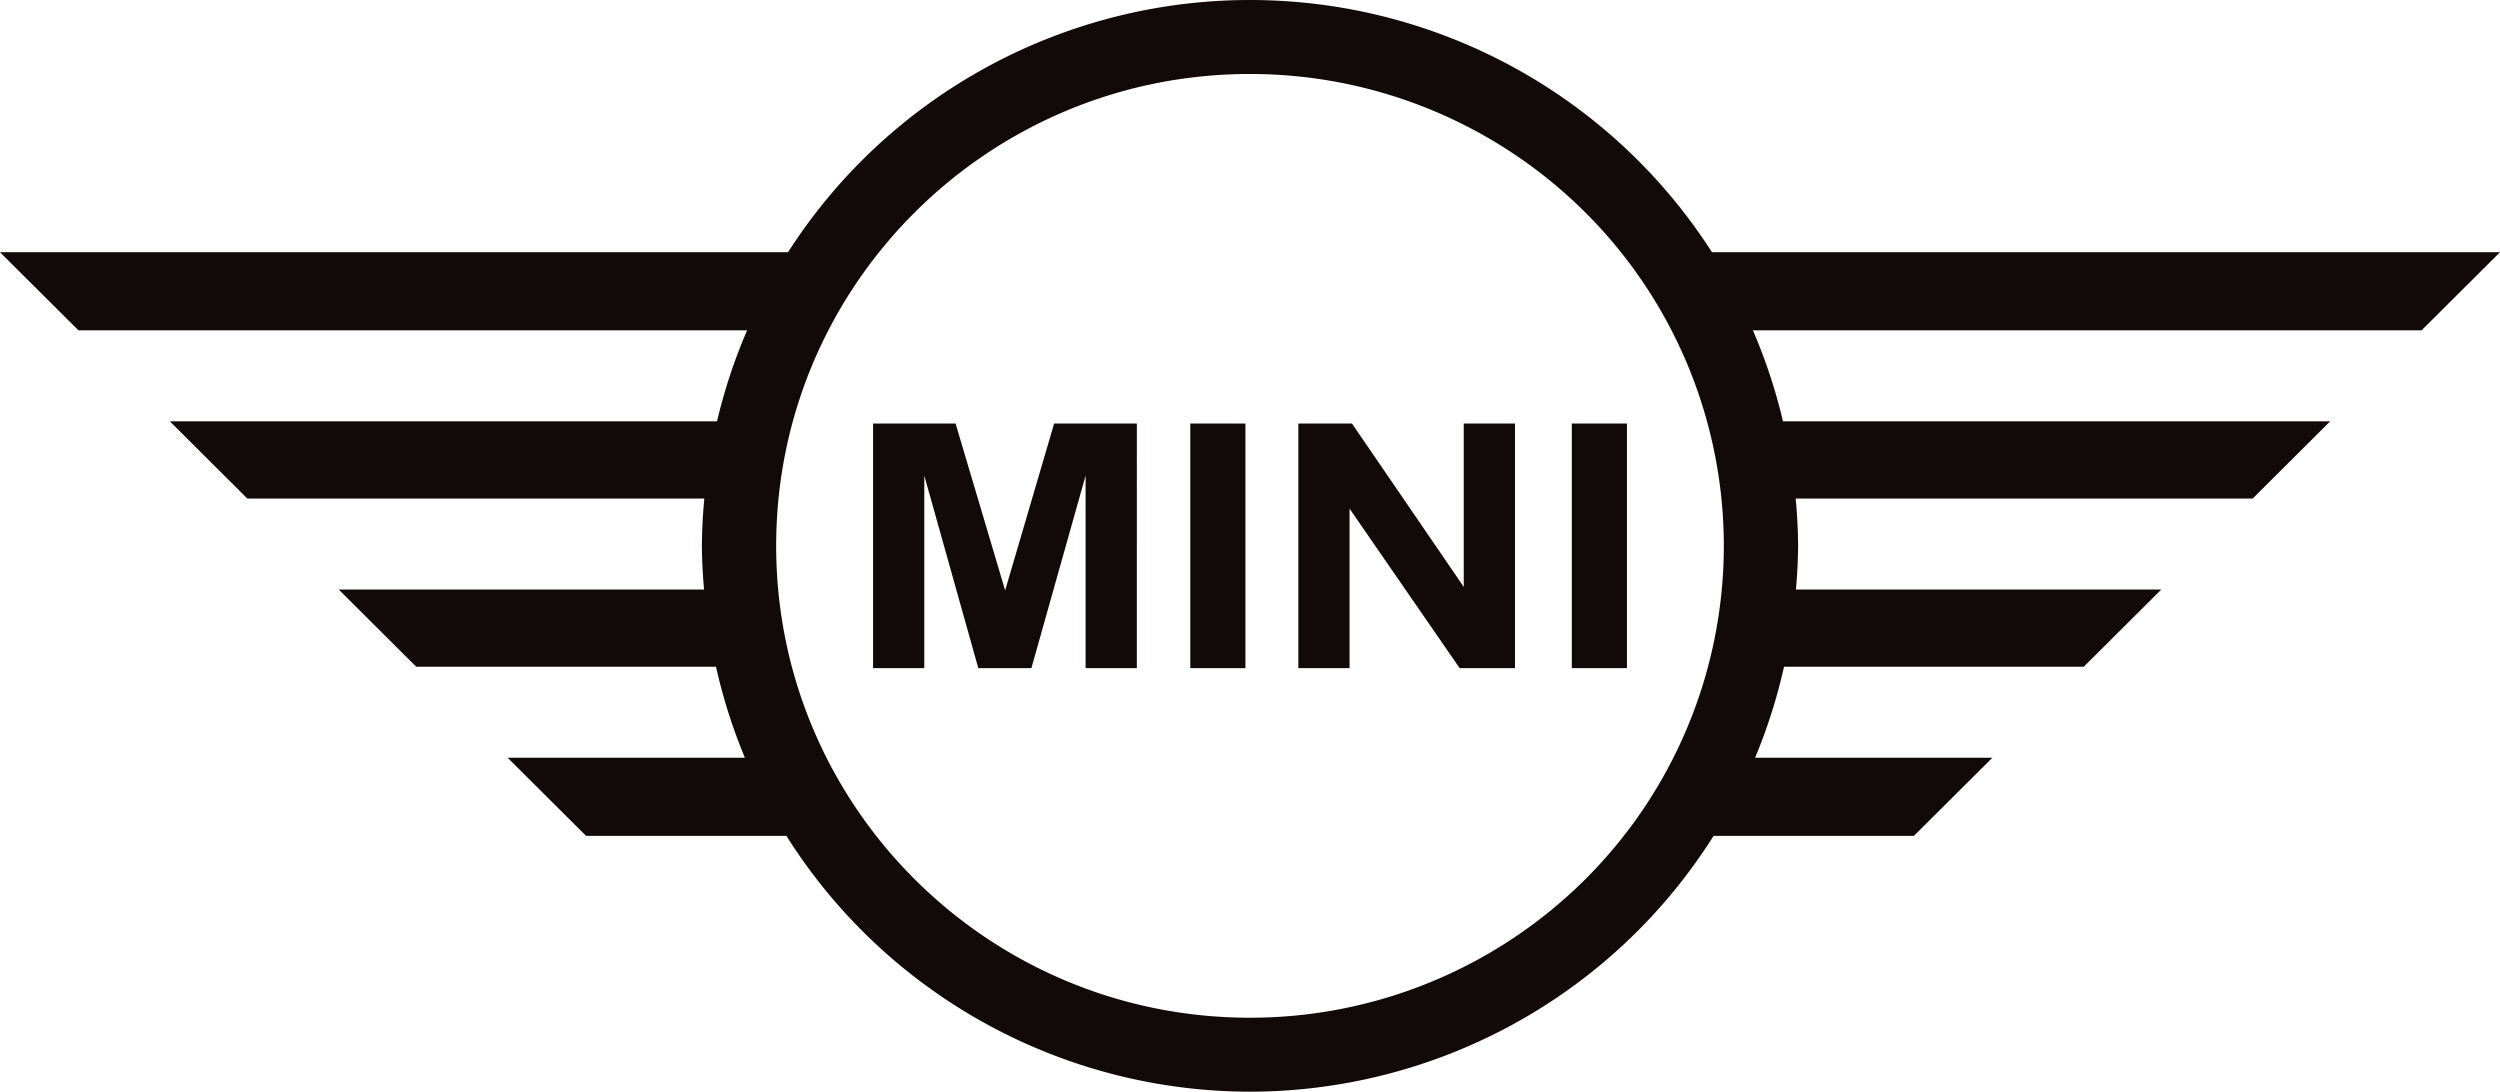
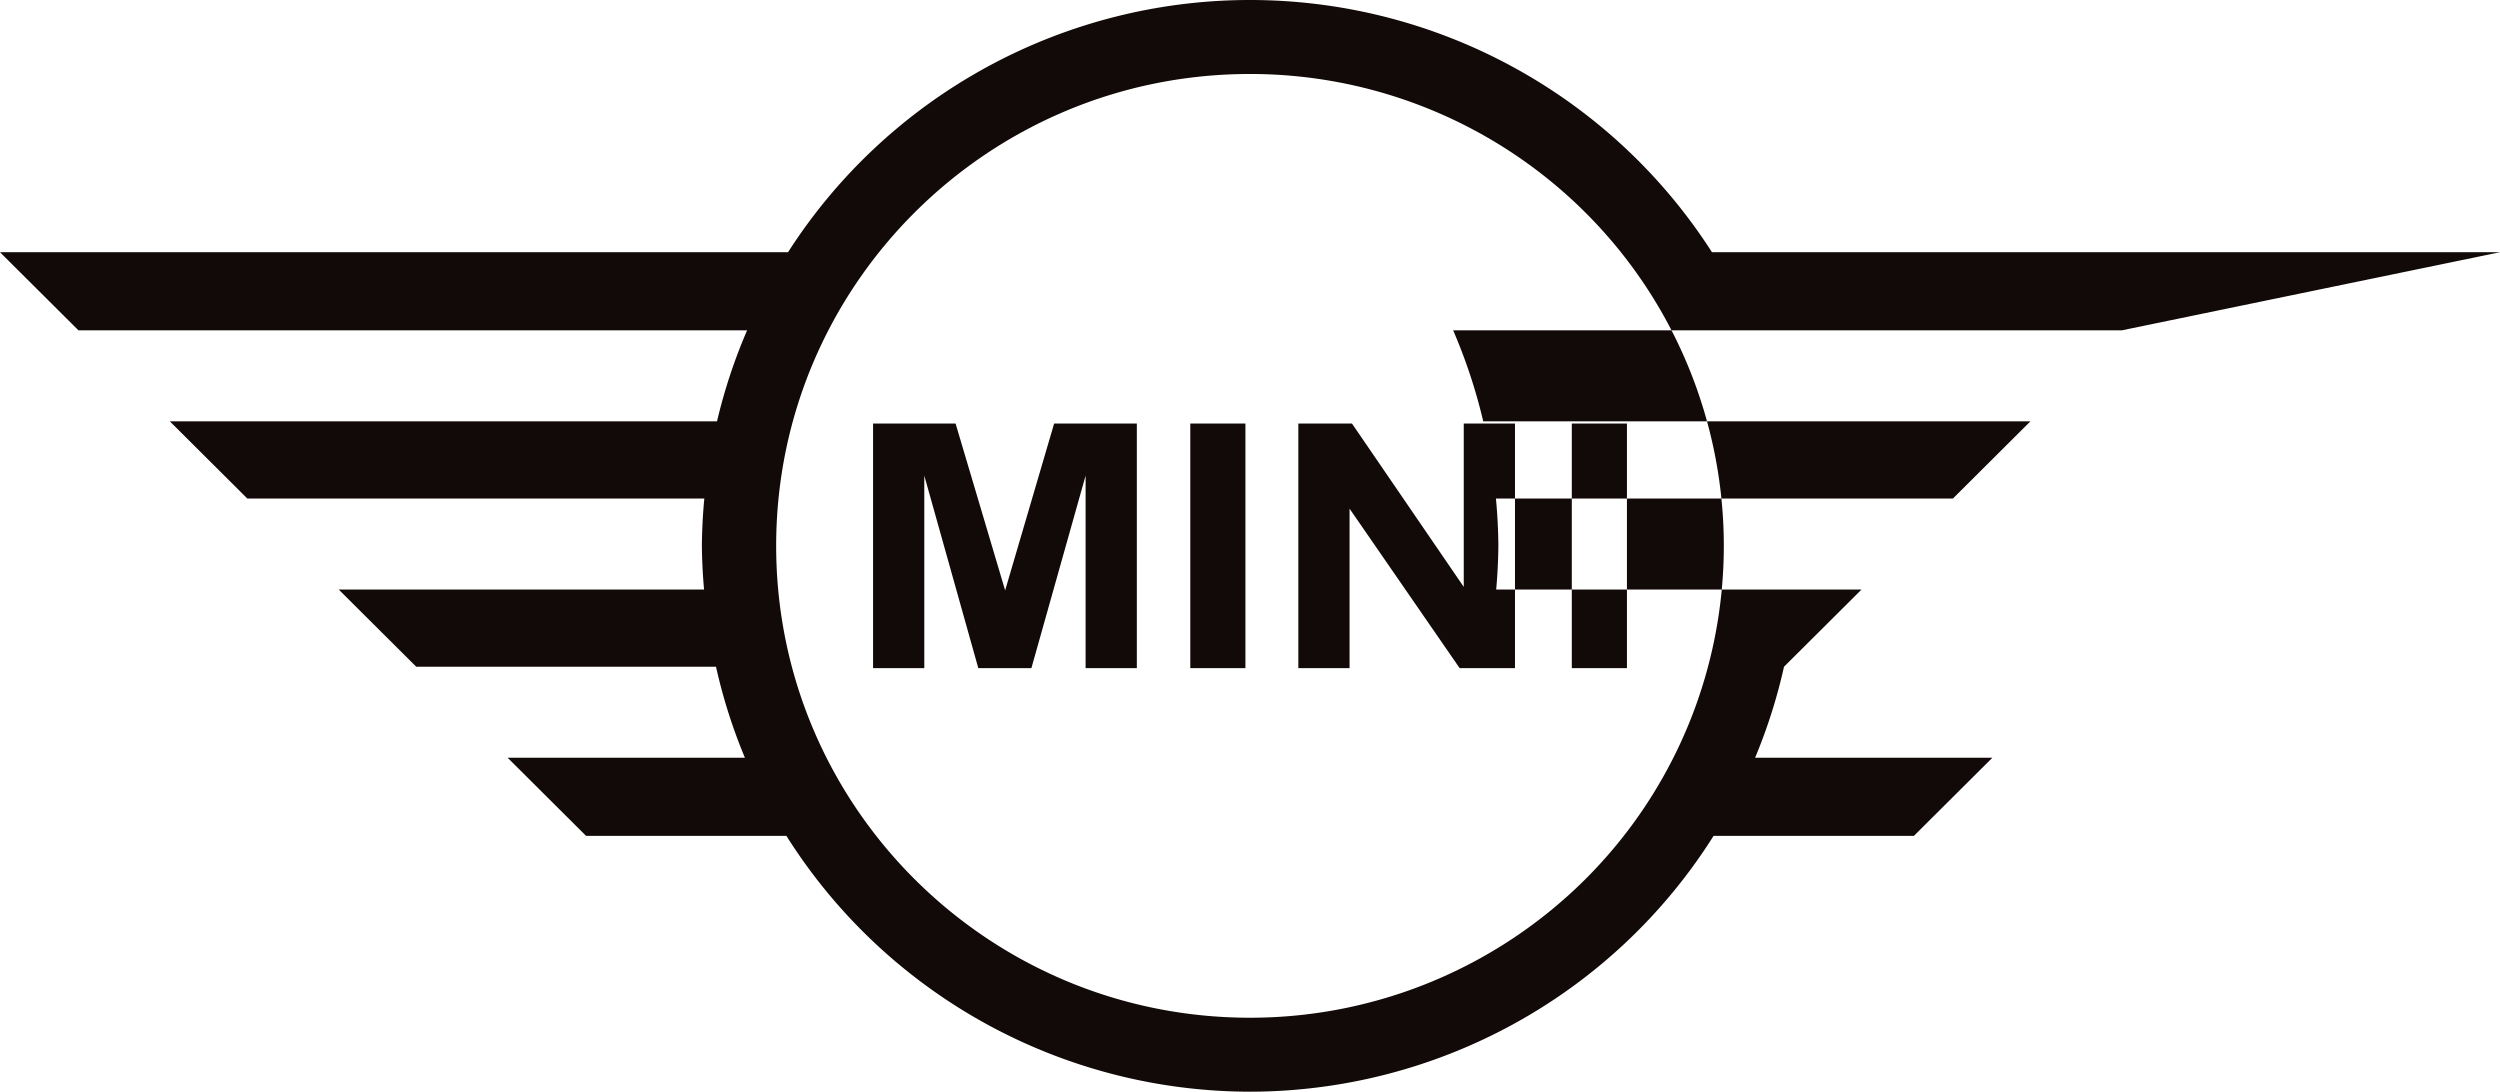
<svg xmlns="http://www.w3.org/2000/svg" width="229" height="100">
-   <path d="M114.5 0C97.36.003 81.404 8.714 72.184 23.103H0l7.186 7.156h61.248a49.855 49.855 0 00-2.756 8.338h-50.12l7.098 7.069h41.86A49.795 49.795 0 0064.292 50c.014 1.337.08 2.673.201 4.004H31.03l7.099 7.069h27.457a49.85 49.85 0 002.648 8.337H46.5l7.186 7.157h18.35C81.207 91.127 97.243 99.976 114.5 100c17.258-.024 33.294-8.873 42.463-23.433h18.351l7.186-7.157h-21.733a49.85 49.85 0 002.648-8.337h27.457l7.099-7.069h-33.464c.12-1.331.187-2.667.2-4.004a49.796 49.796 0 00-.222-4.334h41.859l7.098-7.07h-50.12a49.855 49.855 0 00-2.756-8.337h61.248L229 23.103h-72.184C147.596 8.713 131.64.003 114.5 0zm0 6.777a43.494 43.494 0 0130.69 12.66A43.133 43.133 0 01157.902 50a43.133 43.133 0 01-12.712 30.564 43.494 43.494 0 01-30.69 12.66c-23.97 0-43.403-19.352-43.403-43.224 0-23.87 19.432-43.223 43.403-43.223zm-34.527 32.02v22.405h4.692V43.566l4.948 17.636h4.863l4.966-17.636v17.636h4.692V38.798h-7.576L92.071 54.08l-4.54-15.283h-7.558zm29.058 0v22.405h5.05V38.798h-5.05zm9.896 0v22.405h4.693v-14.61l10.085 14.61h5.068V38.798h-4.693v14.961l-10.237-14.961h-4.916zm25.05 0v22.405h5.05V38.798h-5.05z" fill="#120A08" />
+   <path d="M114.5 0C97.36.003 81.404 8.714 72.184 23.103H0l7.186 7.156h61.248a49.855 49.855 0 00-2.756 8.338h-50.12l7.098 7.069h41.86A49.795 49.795 0 0064.292 50c.014 1.337.08 2.673.201 4.004H31.03l7.099 7.069h27.457a49.85 49.85 0 002.648 8.337H46.5l7.186 7.157h18.35C81.207 91.127 97.243 99.976 114.5 100c17.258-.024 33.294-8.873 42.463-23.433h18.351l7.186-7.157h-21.733a49.85 49.85 0 002.648-8.337l7.099-7.069h-33.464c.12-1.331.187-2.667.2-4.004a49.796 49.796 0 00-.222-4.334h41.859l7.098-7.07h-50.12a49.855 49.855 0 00-2.756-8.337h61.248L229 23.103h-72.184C147.596 8.713 131.64.003 114.5 0zm0 6.777a43.494 43.494 0 0130.69 12.66A43.133 43.133 0 01157.902 50a43.133 43.133 0 01-12.712 30.564 43.494 43.494 0 01-30.69 12.66c-23.97 0-43.403-19.352-43.403-43.224 0-23.87 19.432-43.223 43.403-43.223zm-34.527 32.02v22.405h4.692V43.566l4.948 17.636h4.863l4.966-17.636v17.636h4.692V38.798h-7.576L92.071 54.08l-4.54-15.283h-7.558zm29.058 0v22.405h5.05V38.798h-5.05zm9.896 0v22.405h4.693v-14.61l10.085 14.61h5.068V38.798h-4.693v14.961l-10.237-14.961h-4.916zm25.05 0v22.405h5.05V38.798h-5.05z" fill="#120A08" />
</svg>